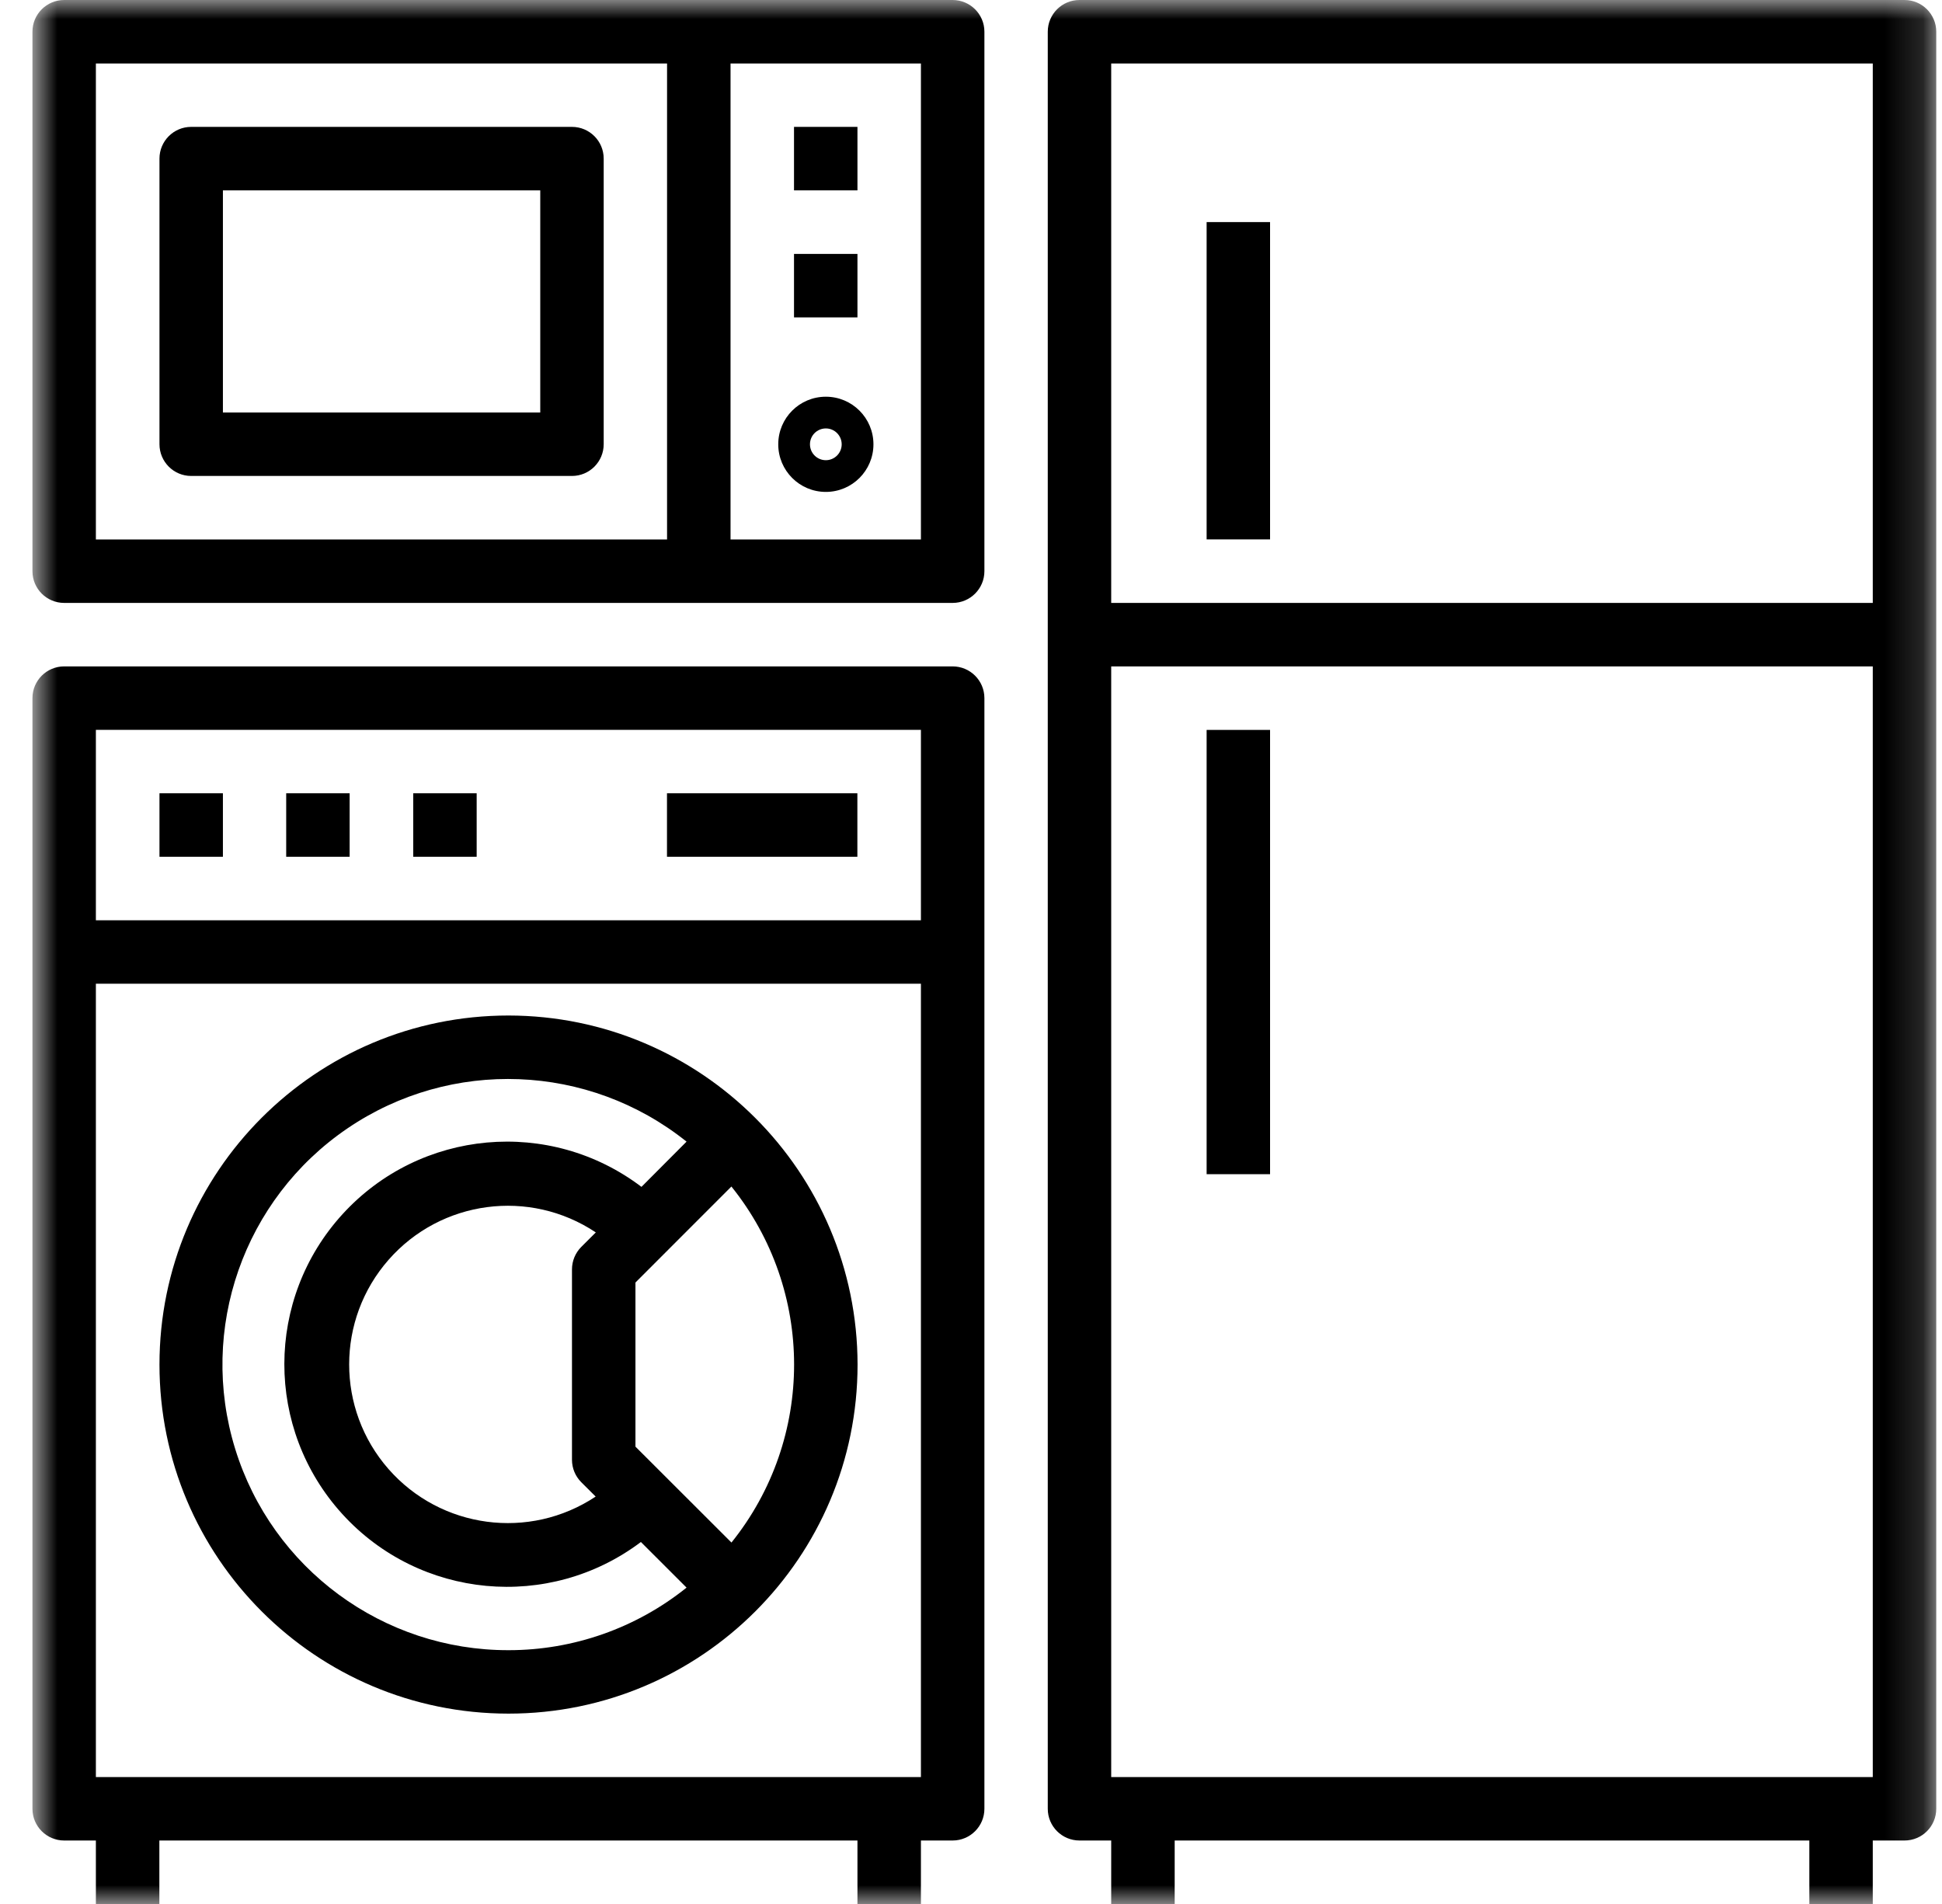
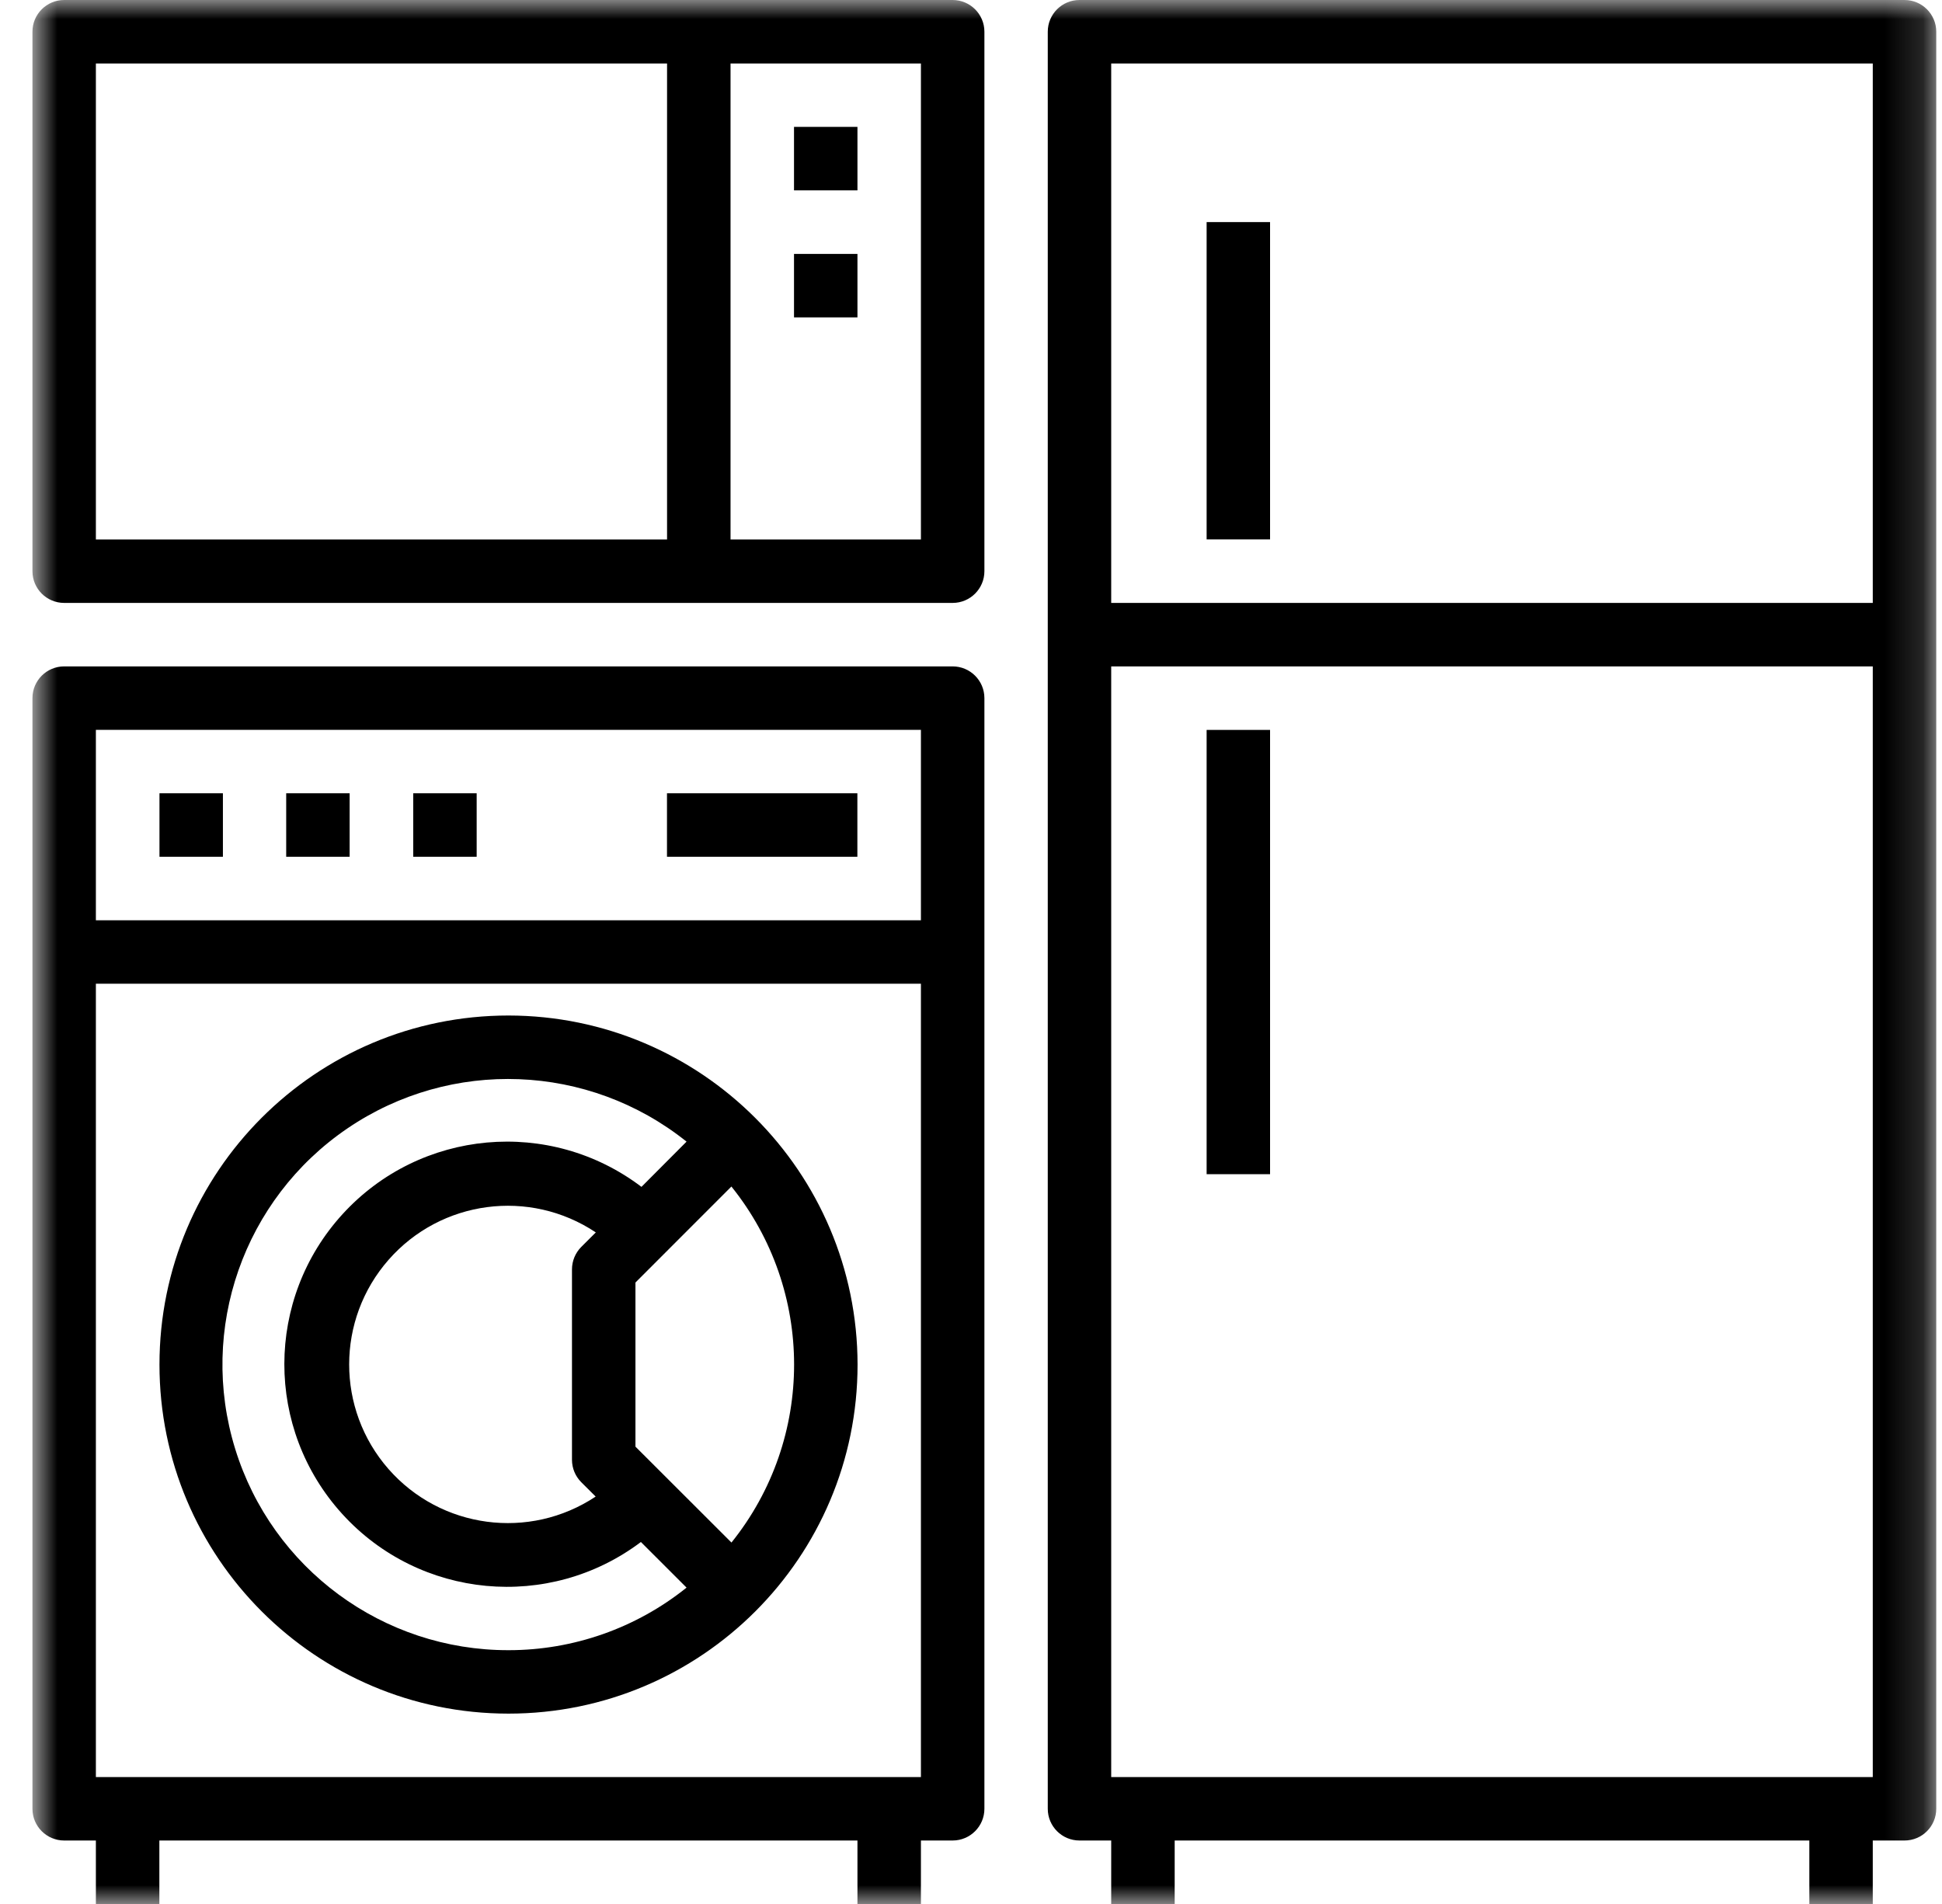
<svg xmlns="http://www.w3.org/2000/svg" width="51" height="50" viewBox="0 0 51 50" fill="none">
  <mask id="mask0_128_2920" style="mask-type:luminance" maskUnits="userSpaceOnUse" x="0" y="0" width="51" height="50">
    <path d="M50.852 0H0.852V50H50.852V0Z" fill="white" />
  </mask>
  <g mask="url(#mask0_128_2920)">
    <path d="M50.016 0H28.349C27.889 0 27.516 0.373 27.516 0.833V47.5C27.516 47.96 27.889 48.333 28.349 48.333H29.182V50H30.849V48.333H47.516V50H49.182V48.333H50.016C50.476 48.333 50.849 47.96 50.849 47.5V0.833C50.849 0.373 50.476 0 50.016 0ZM49.182 46.667H29.182V17.5H49.182V46.667ZM49.182 15.833H29.182V1.667H49.182V15.833Z" fill="black" />
    <path d="M31.688 5.832H33.354V14.165H31.688V5.832Z" fill="black" />
    <path d="M31.688 19.168H33.354V30.835H31.688V19.168Z" fill="black" />
    <path d="M1.685 48.333H2.518V50H4.185V48.333H22.518V50H24.185V48.333H25.018C25.478 48.333 25.852 47.96 25.852 47.5V18.333C25.852 17.873 25.478 17.5 25.018 17.5H1.685C1.225 17.5 0.852 17.873 0.852 18.333V47.5C0.852 47.96 1.225 48.333 1.685 48.333ZM2.518 19.167H24.185V24.167H2.518V19.167ZM2.518 25.833H24.185V46.667H2.518V25.833Z" fill="black" />
    <path d="M13.354 26.668C8.291 26.668 4.188 30.772 4.188 35.835C4.188 40.897 8.291 45.001 13.354 45.001C18.417 45.001 22.521 40.897 22.521 35.835C22.515 30.774 18.414 26.674 13.354 26.668ZM13.354 43.335C10.06 43.34 7.148 41.196 6.176 38.048C5.204 34.901 6.399 31.488 9.122 29.634C11.845 27.781 15.459 27.922 18.03 29.98L16.846 31.168C14.439 29.343 11.039 29.651 9 31.88C6.961 34.109 6.956 37.523 8.988 39.758C11.02 41.993 14.419 42.312 16.831 40.494L18.03 41.692C16.704 42.757 15.055 43.336 13.354 43.335ZM15.265 38.924L15.643 39.301C13.903 40.457 11.576 40.147 10.2 38.575C8.825 37.002 8.826 34.655 10.204 33.084C11.581 31.513 13.908 31.205 15.647 32.364L15.265 32.745C15.109 32.902 15.021 33.114 15.021 33.335V38.335C15.021 38.556 15.109 38.768 15.265 38.924ZM19.208 40.507L16.688 37.99V33.68L19.208 31.159C21.403 33.89 21.403 37.78 19.208 40.51V40.507Z" fill="black" />
    <path d="M4.188 20.832H5.854V22.499H4.188V20.832Z" fill="black" />
    <path d="M7.516 20.832H9.182V22.499H7.516V20.832Z" fill="black" />
    <path d="M10.852 20.832H12.518V22.499H10.852V20.832Z" fill="black" />
    <path d="M17.516 20.832H22.516V22.499H17.516V20.832Z" fill="black" />
    <path d="M1.685 15.833H25.018C25.478 15.833 25.852 15.46 25.852 15V0.833C25.852 0.373 25.478 0 25.018 0H1.685C1.225 0 0.852 0.373 0.852 0.833V15C0.852 15.46 1.225 15.833 1.685 15.833ZM19.185 1.667H24.185V14.167H19.185V1.667ZM2.518 1.667H17.518V14.167H2.518V1.667Z" fill="black" />
    <path d="M20.852 3.332H22.518V4.999H20.852V3.332Z" fill="black" />
    <path d="M20.852 6.668H22.518V8.335H20.852V6.668Z" fill="black" />
-     <path d="M15.021 3.332H5.021C4.561 3.332 4.188 3.705 4.188 4.165V11.665C4.188 12.126 4.561 12.499 5.021 12.499H15.021C15.481 12.499 15.854 12.126 15.854 11.665V4.165C15.854 3.705 15.481 3.332 15.021 3.332ZM14.188 10.832H5.854V4.999H14.188V10.832Z" fill="black" />
-     <path d="M21.688 10.418C20.997 10.418 20.438 10.977 20.438 11.668C20.438 12.358 20.997 12.918 21.688 12.918C22.378 12.918 22.938 12.358 22.938 11.668C22.938 10.977 22.378 10.418 21.688 10.418ZM21.688 12.085C21.457 12.085 21.271 11.898 21.271 11.668C21.271 11.438 21.457 11.251 21.688 11.251C21.918 11.251 22.104 11.438 22.104 11.668C22.104 11.898 21.918 12.085 21.688 12.085Z" fill="black" />
  </g>
</svg>